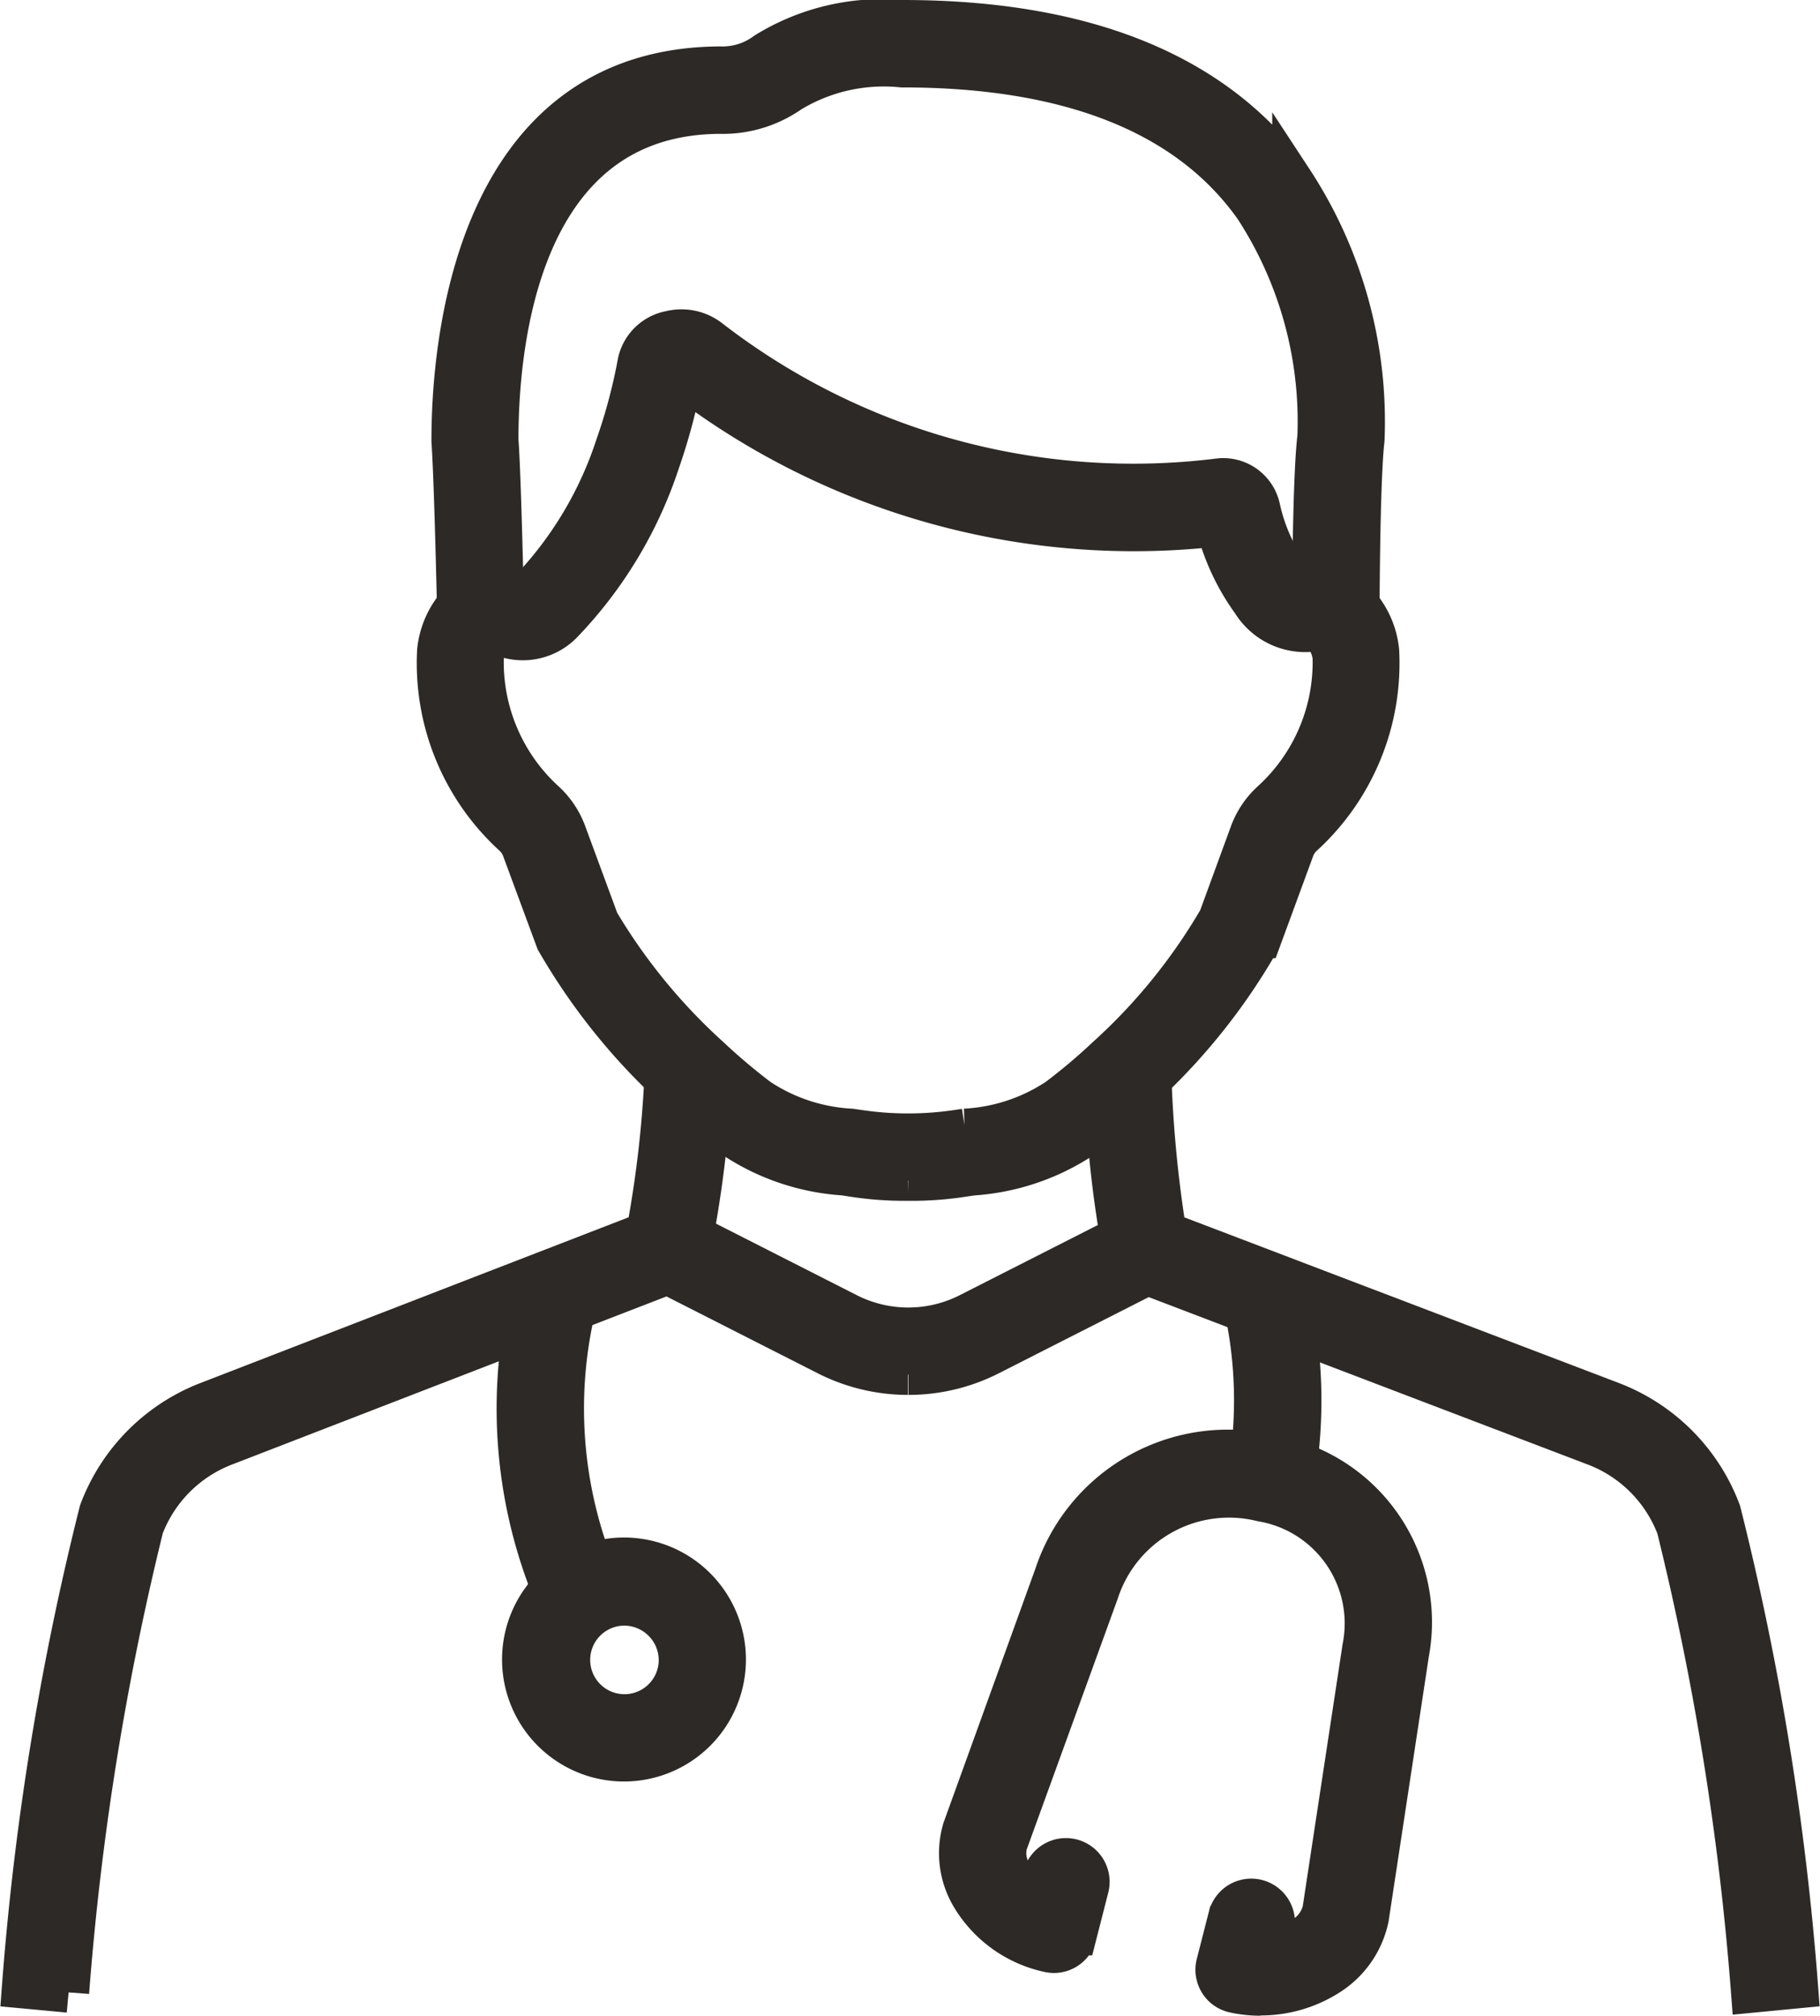
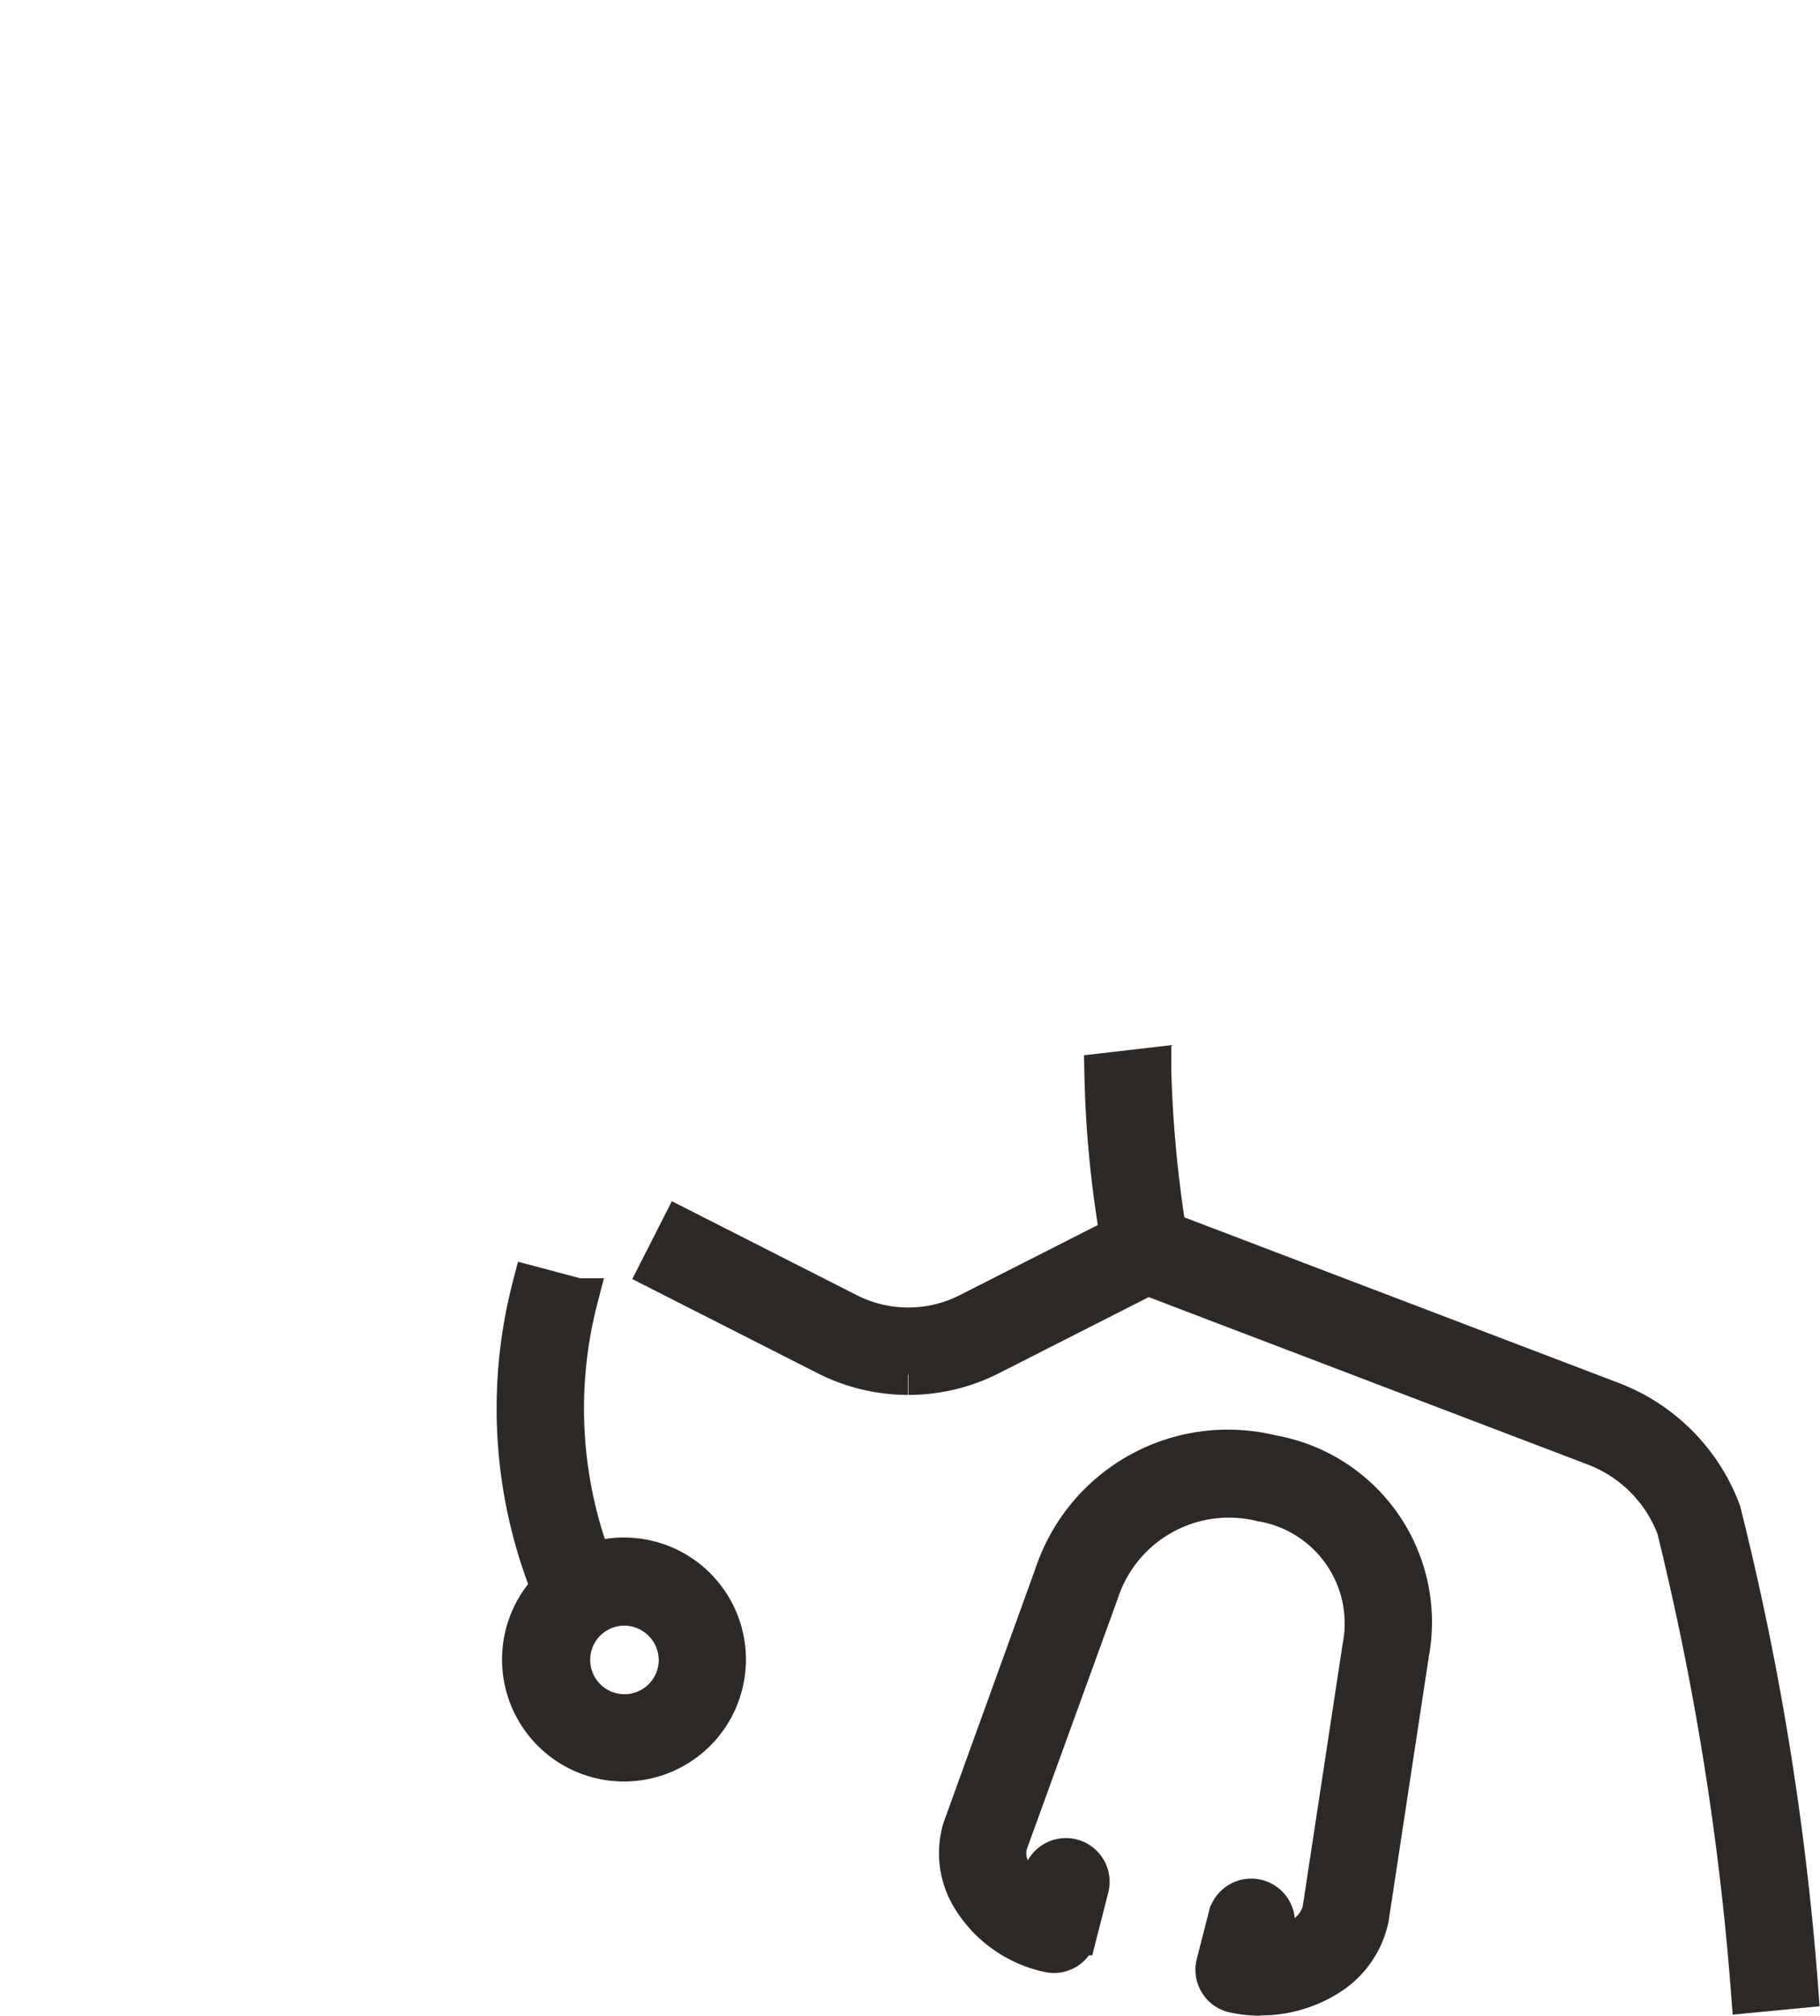
<svg xmlns="http://www.w3.org/2000/svg" width="26.866" height="29.742" viewBox="0 0 26.866 29.742">
  <g id="Group_1788" data-name="Group 1788" transform="translate(-1.972 -1.999)">
-     <path id="Path_1485" data-name="Path 1485" d="M8.7,8.767c-.03-1.306-.06-2.213-.084-2.553C8.612,4.9,8.893.7,12.579.685a1.068,1.068,0,0,0,.672-.211A3.275,3.275,0,0,1,15.265,0h.008c2.7,0,4.641.794,5.754,2.36a6.487,6.487,0,0,1,1.058,3.83c-.043.358-.068,1.305-.074,2.578l-.69,0c0-.775.018-2.144.077-2.618a5.781,5.781,0,0,0-.933-3.387C19.49,1.386,17.741.69,15.273.69h-.008a2.662,2.662,0,0,0-1.656.374,1.73,1.73,0,0,1-1.028.311C9.617,1.383,9.3,4.745,9.3,6.19c.032.425.063,1.63.085,2.562Z" transform="translate(0.025 2.299)" fill="#2d2926" stroke="#2d2926" stroke-width="0.6" />
-     <path id="Path_1486" data-name="Path 1486" d="M15.267,18.753a4.948,4.948,0,0,1-.829-.061l-.119-.018a3.33,3.33,0,0,1-1.674-.581,10.1,10.1,0,0,1-.784-.662,9.131,9.131,0,0,1-1.789-2.216l-.5-1.351a.5.5,0,0,0-.135-.2,3.444,3.444,0,0,1-1.117-2.726,1.232,1.232,0,0,1,.706-.993A.343.343,0,0,1,9.4,10c.027.023.182.144.274.048a5.591,5.591,0,0,0,1.276-2.129,8.2,8.2,0,0,0,.33-1.24.6.6,0,0,1,.48-.46.681.681,0,0,1,.579.122A10.219,10.219,0,0,0,19.842,8.4a.554.554,0,0,1,.619.428,2.638,2.638,0,0,0,.44.989c.12.168.236.163.311.129a.37.37,0,0,1,.3,0,1.234,1.234,0,0,1,.705.992A3.446,3.446,0,0,1,21.1,13.665a.491.491,0,0,0-.135.2l-.481,1.308a9.024,9.024,0,0,1-1.808,2.259,9.639,9.639,0,0,1-.784.662,3.342,3.342,0,0,1-1.677.581l-.117.017a4.923,4.923,0,0,1-.827.061m-6.1-8.084A.637.637,0,0,0,9,11.042a2.776,2.776,0,0,0,.9,2.111,1.2,1.2,0,0,1,.319.472l.483,1.309a8.648,8.648,0,0,0,1.631,1.993,9.16,9.16,0,0,0,.729.616,2.716,2.716,0,0,0,1.361.45l.117.017a4.953,4.953,0,0,0,1.455,0l.113-.017a2.72,2.72,0,0,0,1.365-.45,8.7,8.7,0,0,0,.729-.615,8.526,8.526,0,0,0,1.651-2.036l.464-1.267a1.194,1.194,0,0,1,.322-.473,2.774,2.774,0,0,0,.9-2.111.6.6,0,0,0-.21-.406.923.923,0,0,1-.983-.414A3.3,3.3,0,0,1,19.818,9.1a10.931,10.931,0,0,1-7.884-2.2A8.889,8.889,0,0,1,11.6,8.148a6.244,6.244,0,0,1-1.427,2.375.818.818,0,0,1-1,.146M11.953,6.8v0" transform="translate(0.109 0.664)" fill="#2d2926" stroke="#2d2926" stroke-width="0.6" />
    <path id="Path_1487" data-name="Path 1487" d="M31.254,34.64a41.907,41.907,0,0,0-1.1-6.858,2.084,2.084,0,0,0-1.2-1.208L22.2,24a.347.347,0,0,1-.212-.24,16.057,16.057,0,0,1-.28-2.681L22.391,21l0,.043a18.243,18.243,0,0,0,.223,2.379L29.2,25.932a2.774,2.774,0,0,1,1.6,1.616,41.628,41.628,0,0,1,1.14,7.026Z" transform="translate(-3.429 -3.243)" fill="#2d2926" stroke="#2d2926" stroke-width="0.6" />
    <path id="Path_1488" data-name="Path 1488" d="M16.45,26.374a2.652,2.652,0,0,1-1.2-.288l-2.467-1.253.312-.614,2.467,1.253a1.977,1.977,0,0,0,1.783,0l2.467-1.253.312.614-2.467,1.253a2.649,2.649,0,0,1-1.2.288" transform="translate(-1.074 -4.093)" fill="#2d2926" stroke="#2d2926" stroke-width="0.6" />
-     <path id="Path_1489" data-name="Path 1489" d="M.686,34.639,0,34.575a41.613,41.613,0,0,1,1.141-7.032,2.774,2.774,0,0,1,1.584-1.609l6.493-2.512A16.668,16.668,0,0,0,9.491,21l.688.038a16.582,16.582,0,0,1-.331,2.723A.346.346,0,0,1,9.638,24l-6.66,2.576a2.084,2.084,0,0,0-1.189,1.2,41.926,41.926,0,0,0-1.1,6.864" transform="translate(2.299 -3.243)" fill="#2d2926" stroke="#2d2926" stroke-width="0.6" />
    <path id="Path_1490" data-name="Path 1490" d="M10.532,30.071a7.147,7.147,0,0,1-.38-4.688l.666.177a6.48,6.48,0,0,0,.349,4.246Z" transform="translate(-0.319 -4.4)" fill="#2d2926" stroke="#2d2926" stroke-width="0.6" />
    <path id="Path_1491" data-name="Path 1491" d="M11.53,33.824a1.5,1.5,0,1,1,1.5-1.495,1.5,1.5,0,0,1-1.5,1.495m0-2.3a.806.806,0,1,0,.813.807.812.812,0,0,0-.813-.807" transform="translate(-0.347 -5.839)" fill="#2d2926" stroke="#2d2926" stroke-width="0.6" />
-     <path id="Path_1492" data-name="Path 1492" d="M25.235,28.291l-.682-.107a6.4,6.4,0,0,0-.073-2.577l.667-.173a7.072,7.072,0,0,1,.088,2.857" transform="translate(-4.162 -4.414)" fill="#2d2926" stroke="#2d2926" stroke-width="0.6" />
    <path id="Path_1493" data-name="Path 1493" d="M23.241,36.708a1.811,1.811,0,0,1-.389-.042.339.339,0,0,1-.22-.155.345.345,0,0,1-.041-.266l.179-.7a.345.345,0,0,1,.669.171l-.077.3a1.162,1.162,0,0,0,.507-.172.63.63,0,0,0,.29-.392l.59-3.878a1.828,1.828,0,0,0-1.491-2.157,2.025,2.025,0,0,0-2.408,1.339L19.5,34.474a.564.564,0,0,0,.073.44,1.012,1.012,0,0,0,.378.363l.083-.33a.345.345,0,0,1,.669.17l-.179.7a.342.342,0,0,1-.407.252,1.762,1.762,0,0,1-1.139-.809,1.25,1.25,0,0,1-.131-1.006l1.355-3.746a2.694,2.694,0,0,1,3.2-1.77,2.5,2.5,0,0,1,2.027,2.926l-.593,3.9a1.321,1.321,0,0,1-.591.849,1.861,1.861,0,0,1-1.006.291" transform="translate(-2.662 -5.267)" fill="#2d2926" stroke="#2d2926" stroke-width="0.6" />
  </g>
</svg>